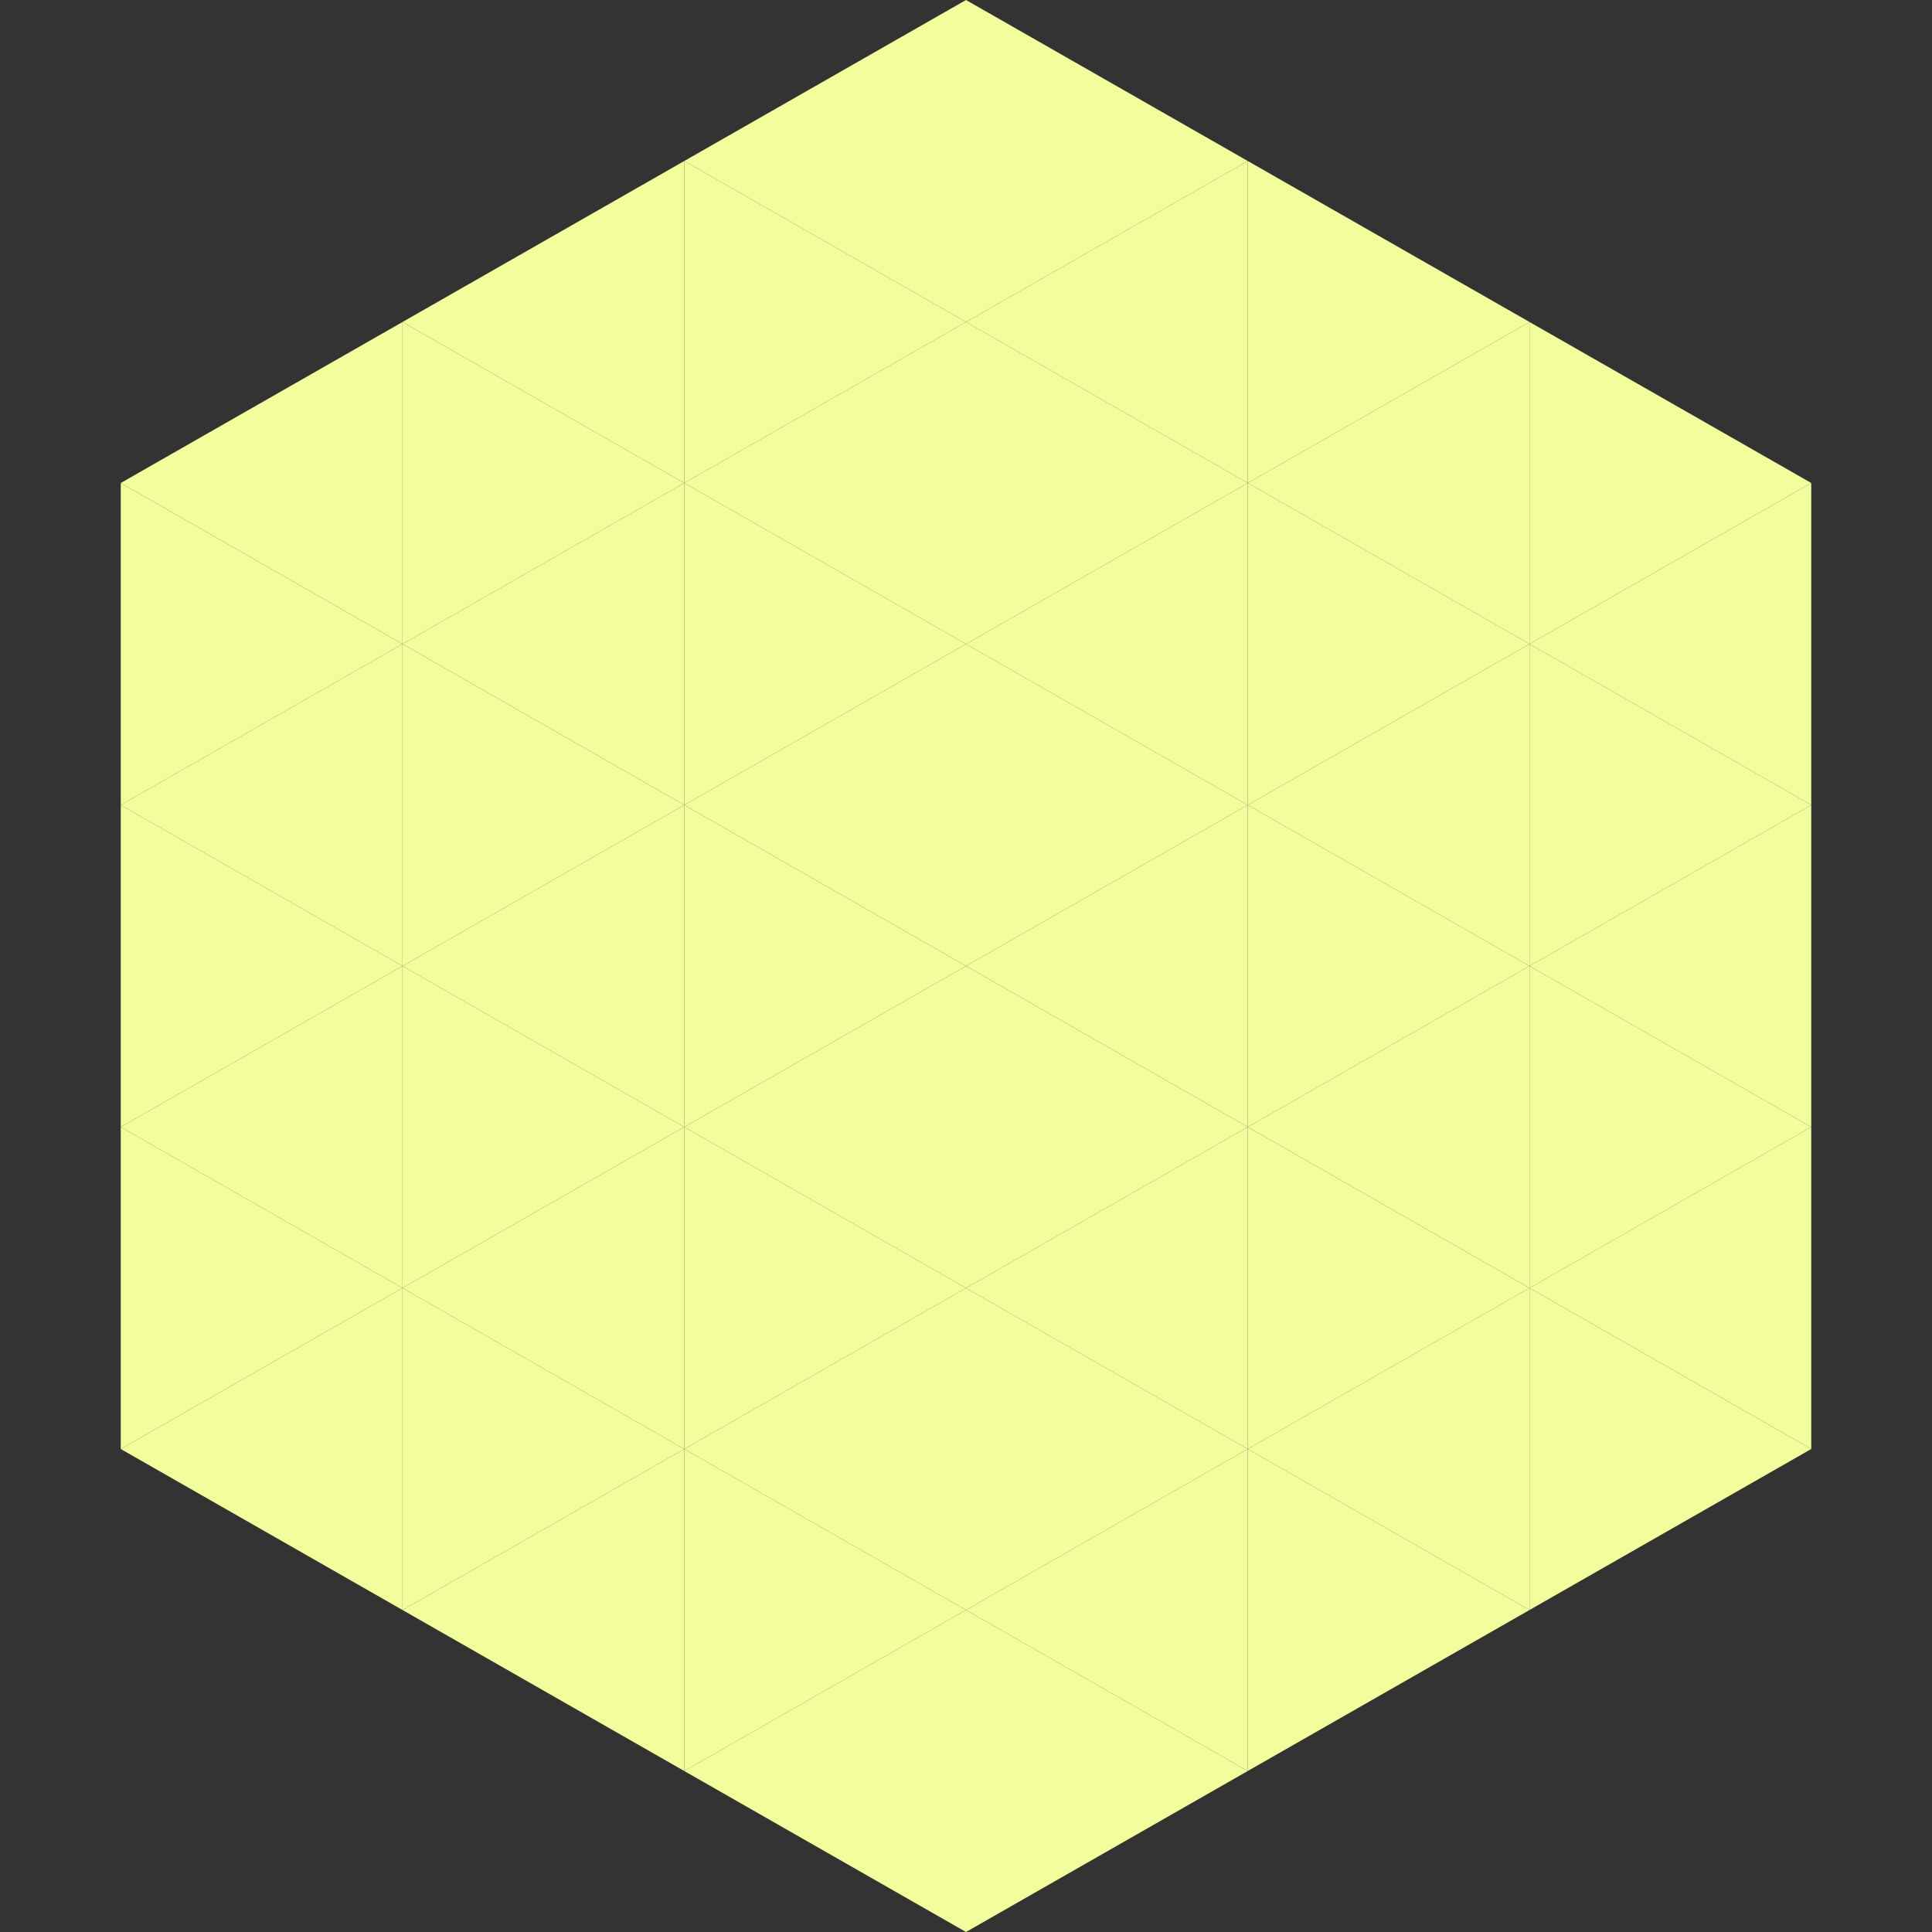
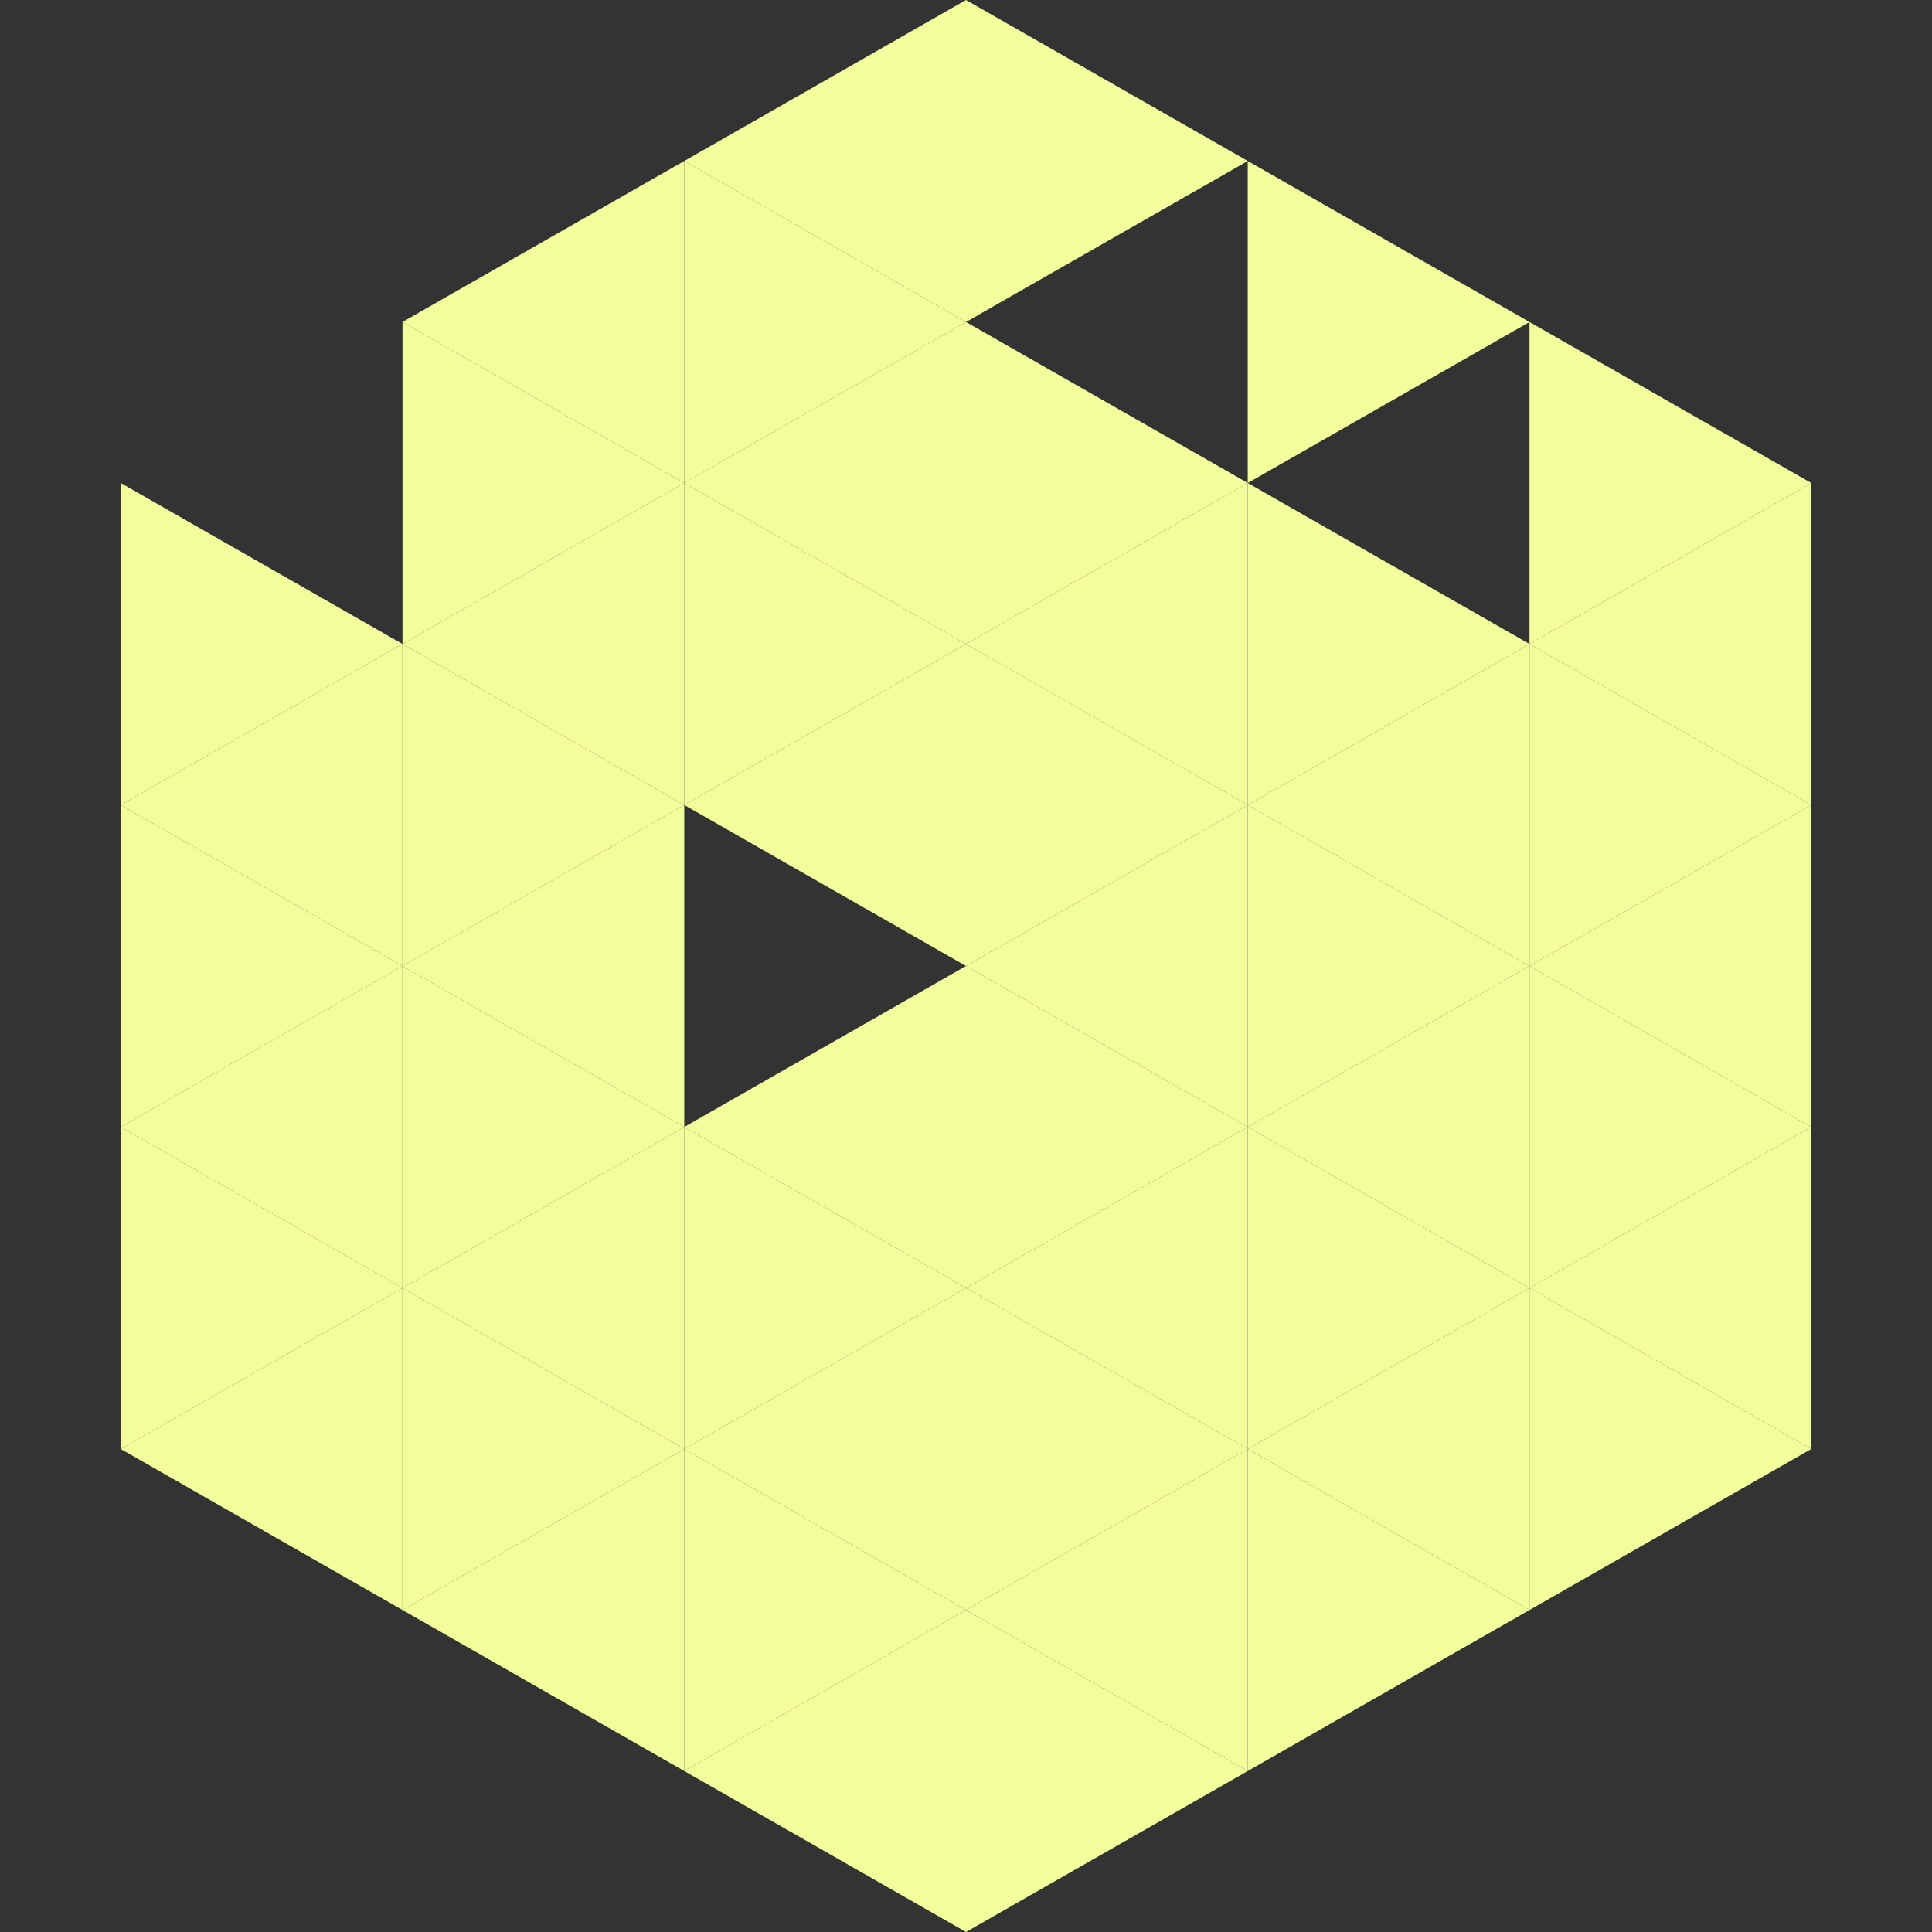
<svg xmlns="http://www.w3.org/2000/svg" width="240" height="240">
  <rect width="100%" height="100%" fill="#333333" stroke="none" />
-   <polygon points="50,40 15,60 50,80" style="fill:rgb(242,254,156)" />
  <polygon points="190,40 225,60 190,80" style="fill:rgb(242,254,156)" />
  <polygon points="15,60 50,80 15,100" style="fill:rgb(242,254,156)" />
  <polygon points="225,60 190,80 225,100" style="fill:rgb(242,254,156)" />
  <polygon points="50,80 15,100 50,120" style="fill:rgb(242,254,156)" />
  <polygon points="190,80 225,100 190,120" style="fill:rgb(242,254,156)" />
  <polygon points="15,100 50,120 15,140" style="fill:rgb(242,254,156)" />
  <polygon points="225,100 190,120 225,140" style="fill:rgb(242,254,156)" />
  <polygon points="50,120 15,140 50,160" style="fill:rgb(242,254,156)" />
  <polygon points="190,120 225,140 190,160" style="fill:rgb(242,254,156)" />
  <polygon points="15,140 50,160 15,180" style="fill:rgb(242,254,156)" />
  <polygon points="225,140 190,160 225,180" style="fill:rgb(242,254,156)" />
  <polygon points="50,160 15,180 50,200" style="fill:rgb(242,254,156)" />
  <polygon points="190,160 225,180 190,200" style="fill:rgb(242,254,156)" />
  <polygon points="15,180 50,200 15,220" style="fill:rgb(255,255,255); fill-opacity:0" />
  <polygon points="225,180 190,200 225,220" style="fill:rgb(255,255,255); fill-opacity:0" />
  <polygon points="50,0 85,20 50,40" style="fill:rgb(255,255,255); fill-opacity:0" />
  <polygon points="190,0 155,20 190,40" style="fill:rgb(255,255,255); fill-opacity:0" />
  <polygon points="85,20 50,40 85,60" style="fill:rgb(242,254,156)" />
  <polygon points="155,20 190,40 155,60" style="fill:rgb(242,254,156)" />
  <polygon points="50,40 85,60 50,80" style="fill:rgb(242,254,156)" />
-   <polygon points="190,40 155,60 190,80" style="fill:rgb(242,254,156)" />
  <polygon points="85,60 50,80 85,100" style="fill:rgb(242,254,156)" />
  <polygon points="155,60 190,80 155,100" style="fill:rgb(242,254,156)" />
  <polygon points="50,80 85,100 50,120" style="fill:rgb(242,254,156)" />
  <polygon points="190,80 155,100 190,120" style="fill:rgb(242,254,156)" />
  <polygon points="85,100 50,120 85,140" style="fill:rgb(242,254,156)" />
  <polygon points="155,100 190,120 155,140" style="fill:rgb(242,254,156)" />
  <polygon points="50,120 85,140 50,160" style="fill:rgb(242,254,156)" />
  <polygon points="190,120 155,140 190,160" style="fill:rgb(242,254,156)" />
  <polygon points="85,140 50,160 85,180" style="fill:rgb(242,254,156)" />
  <polygon points="155,140 190,160 155,180" style="fill:rgb(242,254,156)" />
  <polygon points="50,160 85,180 50,200" style="fill:rgb(242,254,156)" />
  <polygon points="190,160 155,180 190,200" style="fill:rgb(242,254,156)" />
  <polygon points="85,180 50,200 85,220" style="fill:rgb(242,254,156)" />
  <polygon points="155,180 190,200 155,220" style="fill:rgb(242,254,156)" />
  <polygon points="120,0 85,20 120,40" style="fill:rgb(242,254,156)" />
  <polygon points="120,0 155,20 120,40" style="fill:rgb(242,254,156)" />
  <polygon points="85,20 120,40 85,60" style="fill:rgb(242,254,156)" />
-   <polygon points="155,20 120,40 155,60" style="fill:rgb(242,254,156)" />
  <polygon points="120,40 85,60 120,80" style="fill:rgb(242,254,156)" />
  <polygon points="120,40 155,60 120,80" style="fill:rgb(242,254,156)" />
  <polygon points="85,60 120,80 85,100" style="fill:rgb(242,254,156)" />
  <polygon points="155,60 120,80 155,100" style="fill:rgb(242,254,156)" />
  <polygon points="120,80 85,100 120,120" style="fill:rgb(242,254,156)" />
  <polygon points="120,80 155,100 120,120" style="fill:rgb(242,254,156)" />
-   <polygon points="85,100 120,120 85,140" style="fill:rgb(242,254,156)" />
  <polygon points="155,100 120,120 155,140" style="fill:rgb(242,254,156)" />
  <polygon points="120,120 85,140 120,160" style="fill:rgb(242,254,156)" />
  <polygon points="120,120 155,140 120,160" style="fill:rgb(242,254,156)" />
  <polygon points="85,140 120,160 85,180" style="fill:rgb(242,254,156)" />
  <polygon points="155,140 120,160 155,180" style="fill:rgb(242,254,156)" />
  <polygon points="120,160 85,180 120,200" style="fill:rgb(242,254,156)" />
  <polygon points="120,160 155,180 120,200" style="fill:rgb(242,254,156)" />
  <polygon points="85,180 120,200 85,220" style="fill:rgb(242,254,156)" />
  <polygon points="155,180 120,200 155,220" style="fill:rgb(242,254,156)" />
  <polygon points="120,200 85,220 120,240" style="fill:rgb(242,254,156)" />
  <polygon points="120,200 155,220 120,240" style="fill:rgb(242,254,156)" />
  <polygon points="85,220 120,240 85,260" style="fill:rgb(255,255,255); fill-opacity:0" />
  <polygon points="155,220 120,240 155,260" style="fill:rgb(255,255,255); fill-opacity:0" />
</svg>